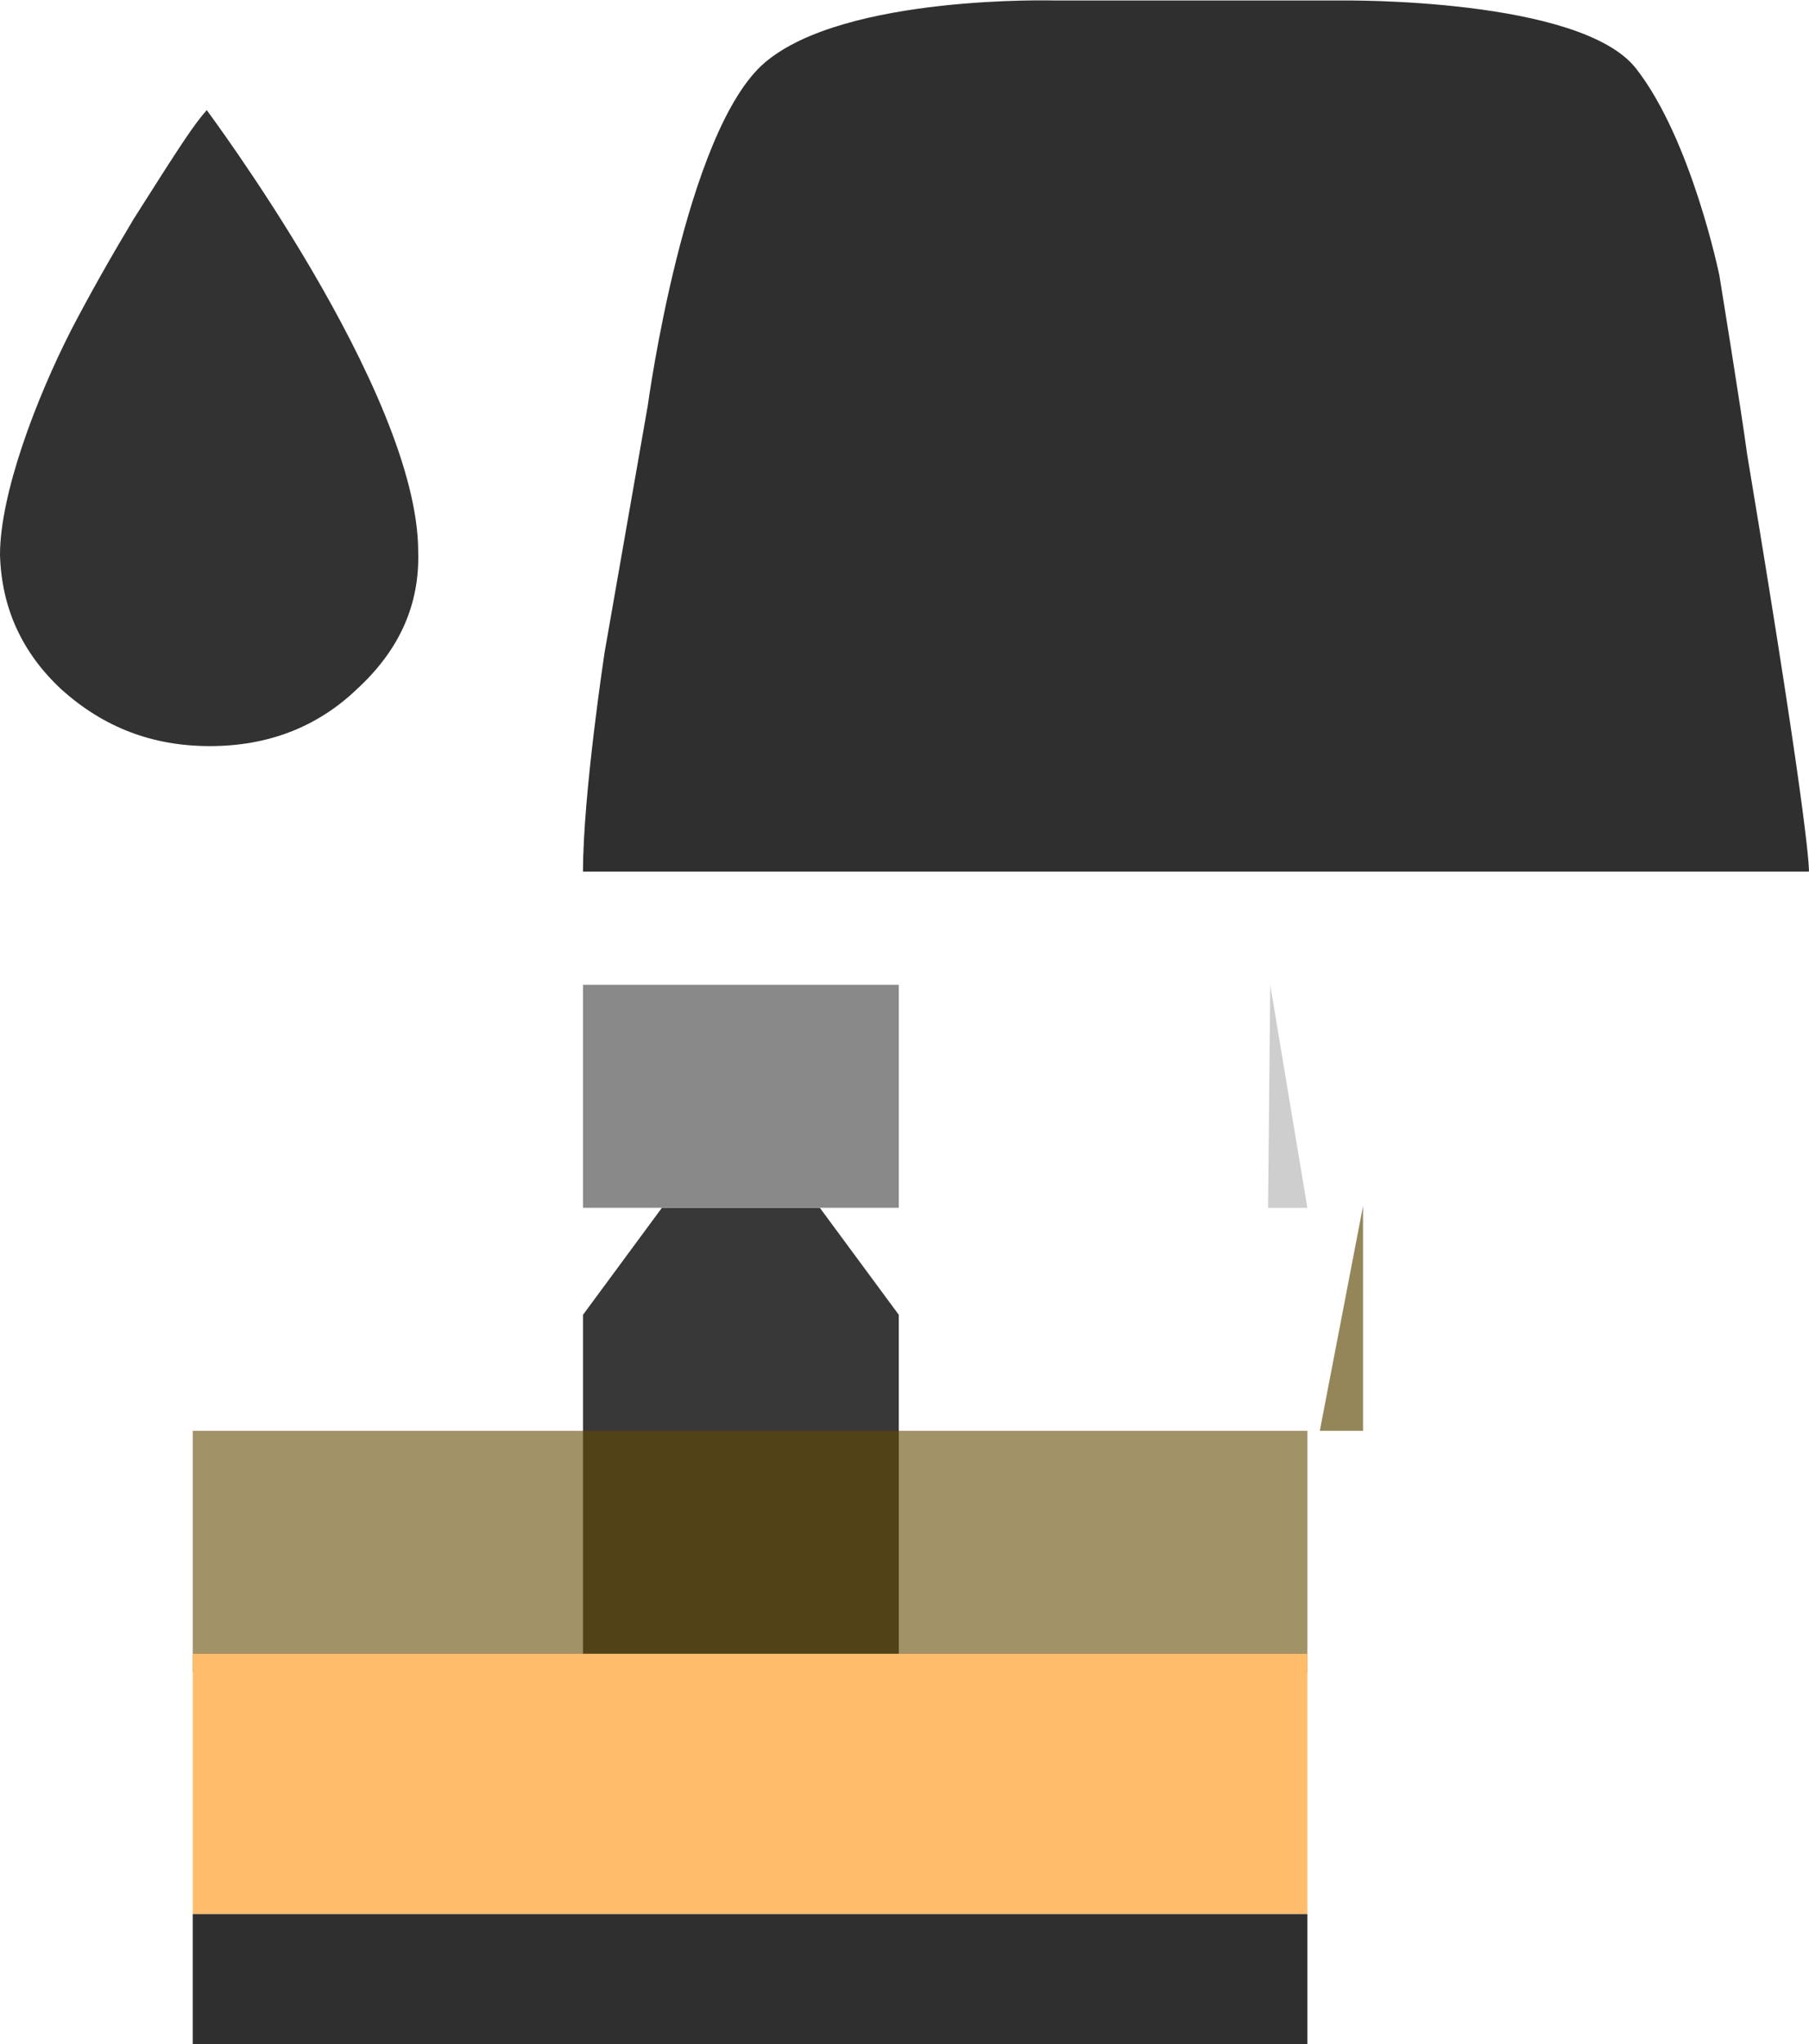
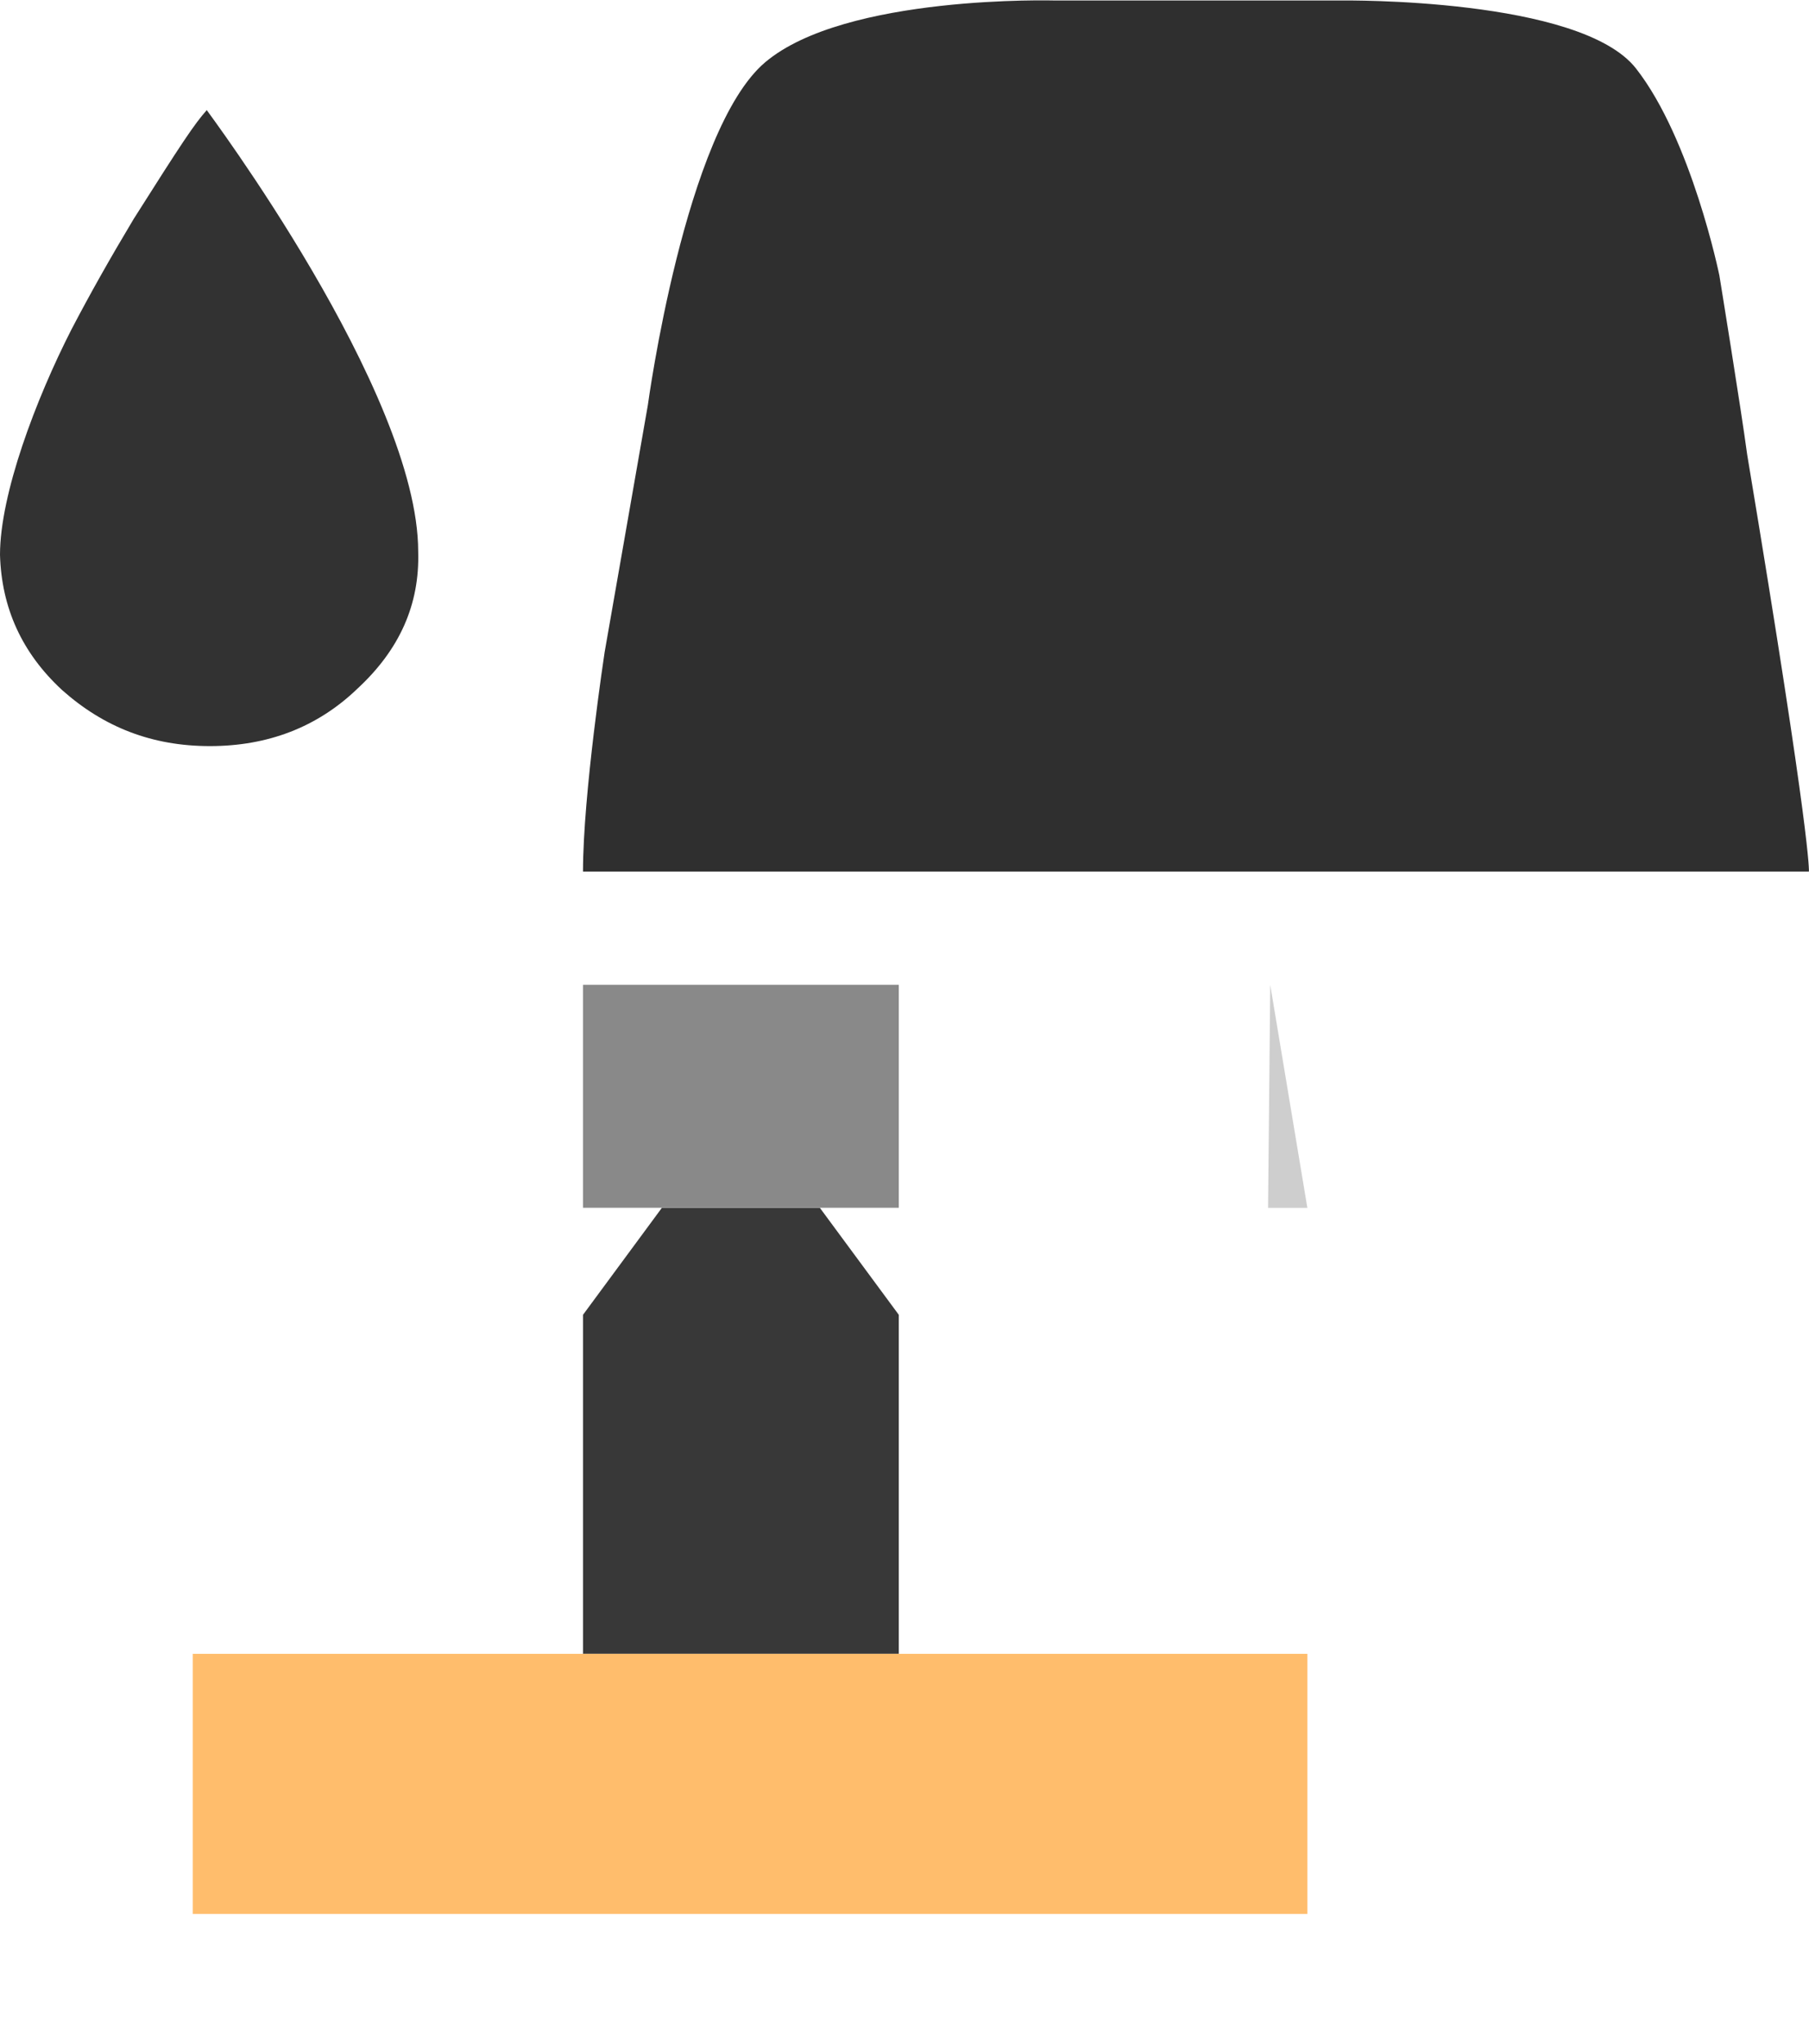
<svg xmlns="http://www.w3.org/2000/svg" width="40" height="45.185" viewBox="0 0 40 45.185" fill="none">
  <path d="M12.891 29.065L14.636 26.699L16.382 26.699L18.128 26.699L19.874 29.065L19.874 29.164L19.874 31.628L19.874 36.558L12.891 36.558L12.891 31.628L12.891 29.164L12.891 29.065Z" fill="#383838">
</path>
  <path d="M12.891 26.288C12.891 26.005 12.891 26.699 12.891 26.699L14.636 26.699L16.382 26.699L18.128 26.699L19.874 26.699L19.874 25.467L19.874 24.235L19.874 21.77L12.891 21.77L12.891 24.235L12.891 26.65C12.891 26.65 12.891 26.572 12.891 26.288Z" fill="#898989">
</path>
  <g filter="url(#filter_75d450ba-bb4c-4e85-b492-22118df00f79)">
-     <path d="M3.031 31.629C3.031 31.629 3.031 28.367 3.031 26.66L3.031 31.629ZM30.139 31.629L29.183 31.629L30.139 26.66L30.139 31.629Z" fill-rule="evenodd" fill="#8A7949" fill-opacity="0.9">
- </path>
-   </g>
+     </g>
  <g filter="url(#filter_218faafc-b324-4ddd-b829-da766b382dd2)">
    <path fill="#9E9E9E" fill-opacity="0.5" d="M28.039 26.701L28.908 26.701L28.087 21.771">
</path>
  </g>
  <path d="M23.338 0.011C23.338 0.011 18.695 -0.125 16.919 1.377C15.144 2.879 14.325 8.956 14.325 8.956L13.369 14.419C13.369 14.419 12.891 17.56 12.891 19.267L39.998 19.267C39.998 19.267 40.067 18.652 38.633 10.049C38.496 9.025 38.018 6.088 38.018 6.088C38.018 6.088 37.404 3.084 36.175 1.514C34.946 -0.057 29.688 0.011 29.688 0.011L23.338 0.011Z" fill="#2F2F2F">
</path>
-   <path d="M4.262 42.309L4.262 45.184L28.908 45.184L28.908 42.309L4.262 42.309Z" fill="#2F2F2F">
- </path>
  <g filter="url(#filter_cd61cfac-dce7-455c-a8df-75046182421b)">
-     <path d="M4.262 31.629L4.262 36.969L28.908 36.969L28.908 31.629L4.262 31.629Z" fill="#644A03" fill-opacity="0.6">
- </path>
-   </g>
+     </g>
  <path d="M4.262 36.559L4.262 42.309L28.908 42.309L28.908 36.559L4.262 36.559Z" fill="#FFBD6C">
</path>
  <path d="M4.572 2.434C4.297 2.743 4.022 3.156 2.956 4.84C2.441 5.699 1.994 6.49 1.581 7.281C0.791 8.828 0 10.924 0 12.265C0.034 13.434 0.481 14.431 1.375 15.256C2.303 16.081 3.369 16.493 4.641 16.493C5.913 16.493 7.013 16.081 7.906 15.221C8.834 14.362 9.281 13.365 9.247 12.196C9.247 8.656 4.537 2.399 4.572 2.434Z" fill-rule="evenodd" fill="#323232">
</path>
  <defs>
    <filter id="filter_75d450ba-bb4c-4e85-b492-22118df00f79" x="3.031" y="26.66" width="27.107" height="4.969" filterUnits="userSpaceOnUse" color-interpolation-filters="sRGB">
      <feFlood flood-opacity="0" result="feFloodId_75d450ba-bb4c-4e85-b492-22118df00f79" />
      <feGaussianBlur in="feFloodId_75d450ba-bb4c-4e85-b492-22118df00f79" stdDeviation_bg="0.368" type="BackgroundImage" />
      <feComposite in2="SourceAlpha" operator="in" result="background_Blur_75d450ba-bb4c-4e85-b492-22118df00f79" />
      <feBlend mode="normal" in="SourceGraphic" in2="background_Blur_75d450ba-bb4c-4e85-b492-22118df00f79" result="shape_75d450ba-bb4c-4e85-b492-22118df00f79" />
    </filter>
    <filter id="filter_218faafc-b324-4ddd-b829-da766b382dd2" x="28.039" y="21.771" width="0.869" height="4.929" filterUnits="userSpaceOnUse" color-interpolation-filters="sRGB">
      <feFlood flood-opacity="0" result="feFloodId_218faafc-b324-4ddd-b829-da766b382dd2" />
      <feGaussianBlur in="feFloodId_218faafc-b324-4ddd-b829-da766b382dd2" stdDeviation_bg="1.471" type="BackgroundImage" />
      <feComposite in2="SourceAlpha" operator="in" result="background_Blur_218faafc-b324-4ddd-b829-da766b382dd2" />
      <feBlend mode="normal" in="SourceGraphic" in2="background_Blur_218faafc-b324-4ddd-b829-da766b382dd2" result="shape_218faafc-b324-4ddd-b829-da766b382dd2" />
    </filter>
    <filter id="filter_cd61cfac-dce7-455c-a8df-75046182421b" x="4.262" y="31.629" width="24.646" height="5.34" filterUnits="userSpaceOnUse" color-interpolation-filters="sRGB">
      <feFlood flood-opacity="0" result="feFloodId_cd61cfac-dce7-455c-a8df-75046182421b" />
      <feGaussianBlur in="feFloodId_cd61cfac-dce7-455c-a8df-75046182421b" stdDeviation_bg="0.735" type="BackgroundImage" />
      <feComposite in2="SourceAlpha" operator="in" result="background_Blur_cd61cfac-dce7-455c-a8df-75046182421b" />
      <feBlend mode="normal" in="SourceGraphic" in2="background_Blur_cd61cfac-dce7-455c-a8df-75046182421b" result="shape_cd61cfac-dce7-455c-a8df-75046182421b" />
    </filter>
  </defs>
</svg>